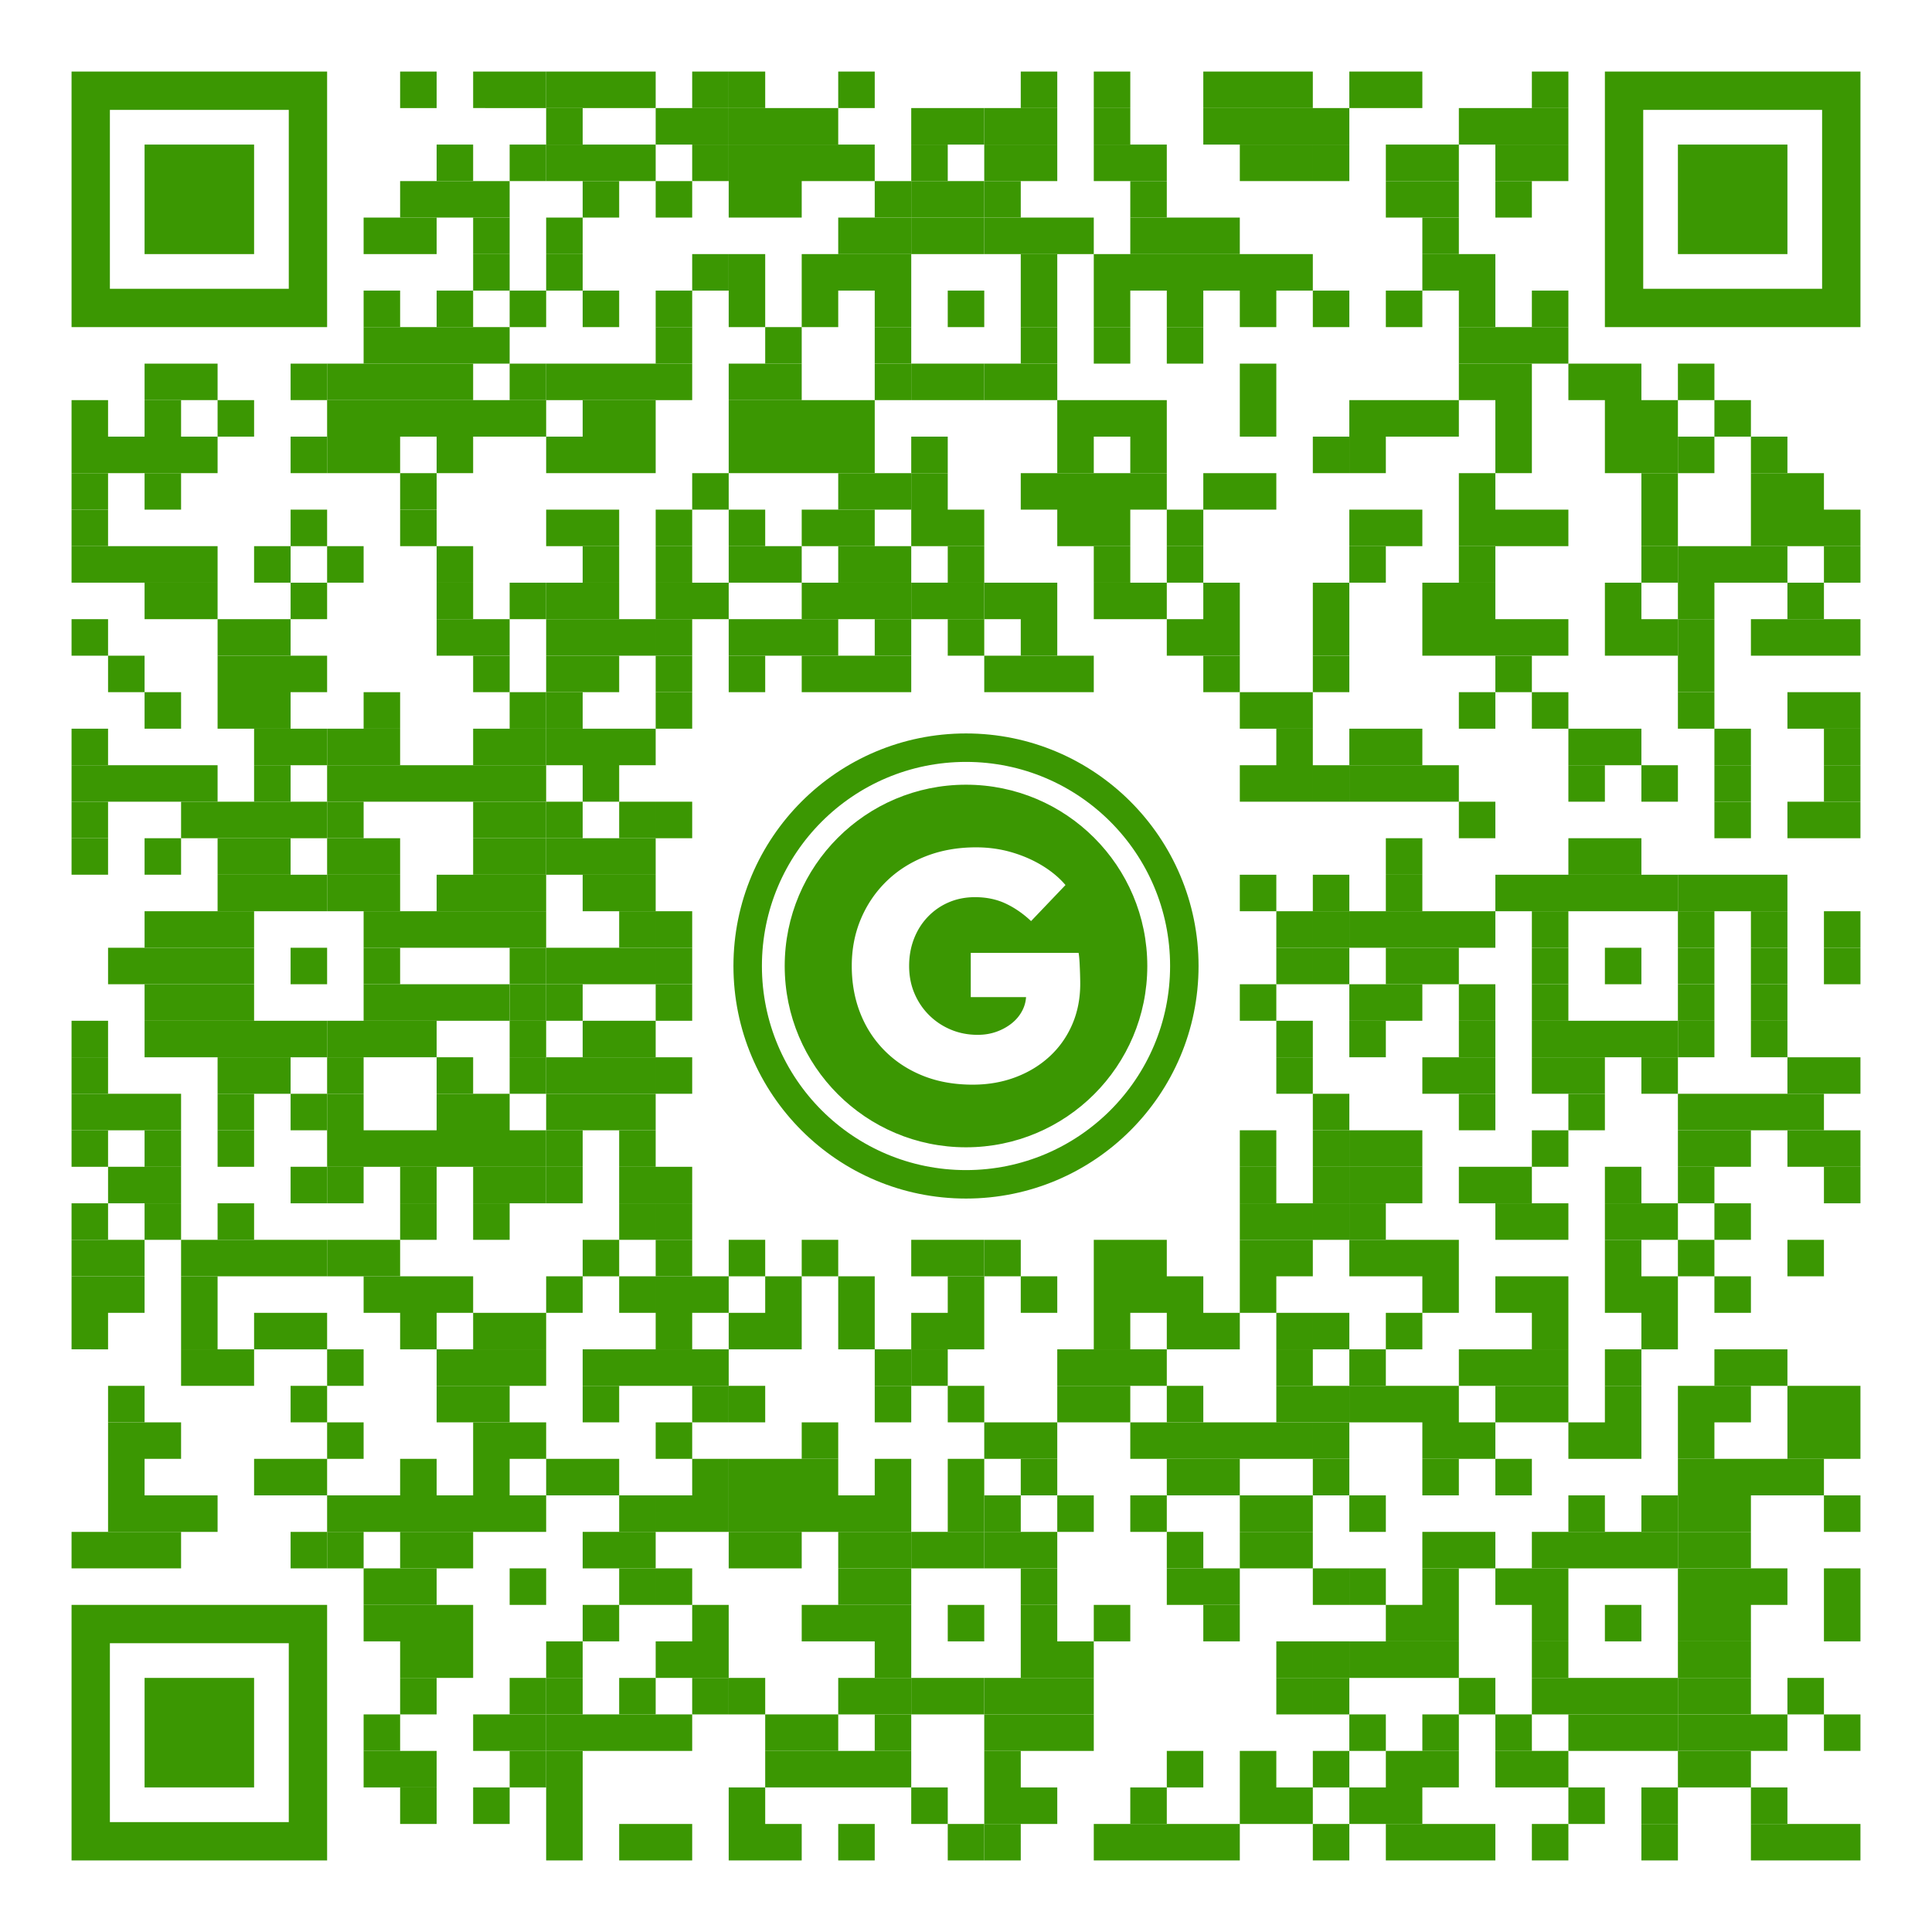
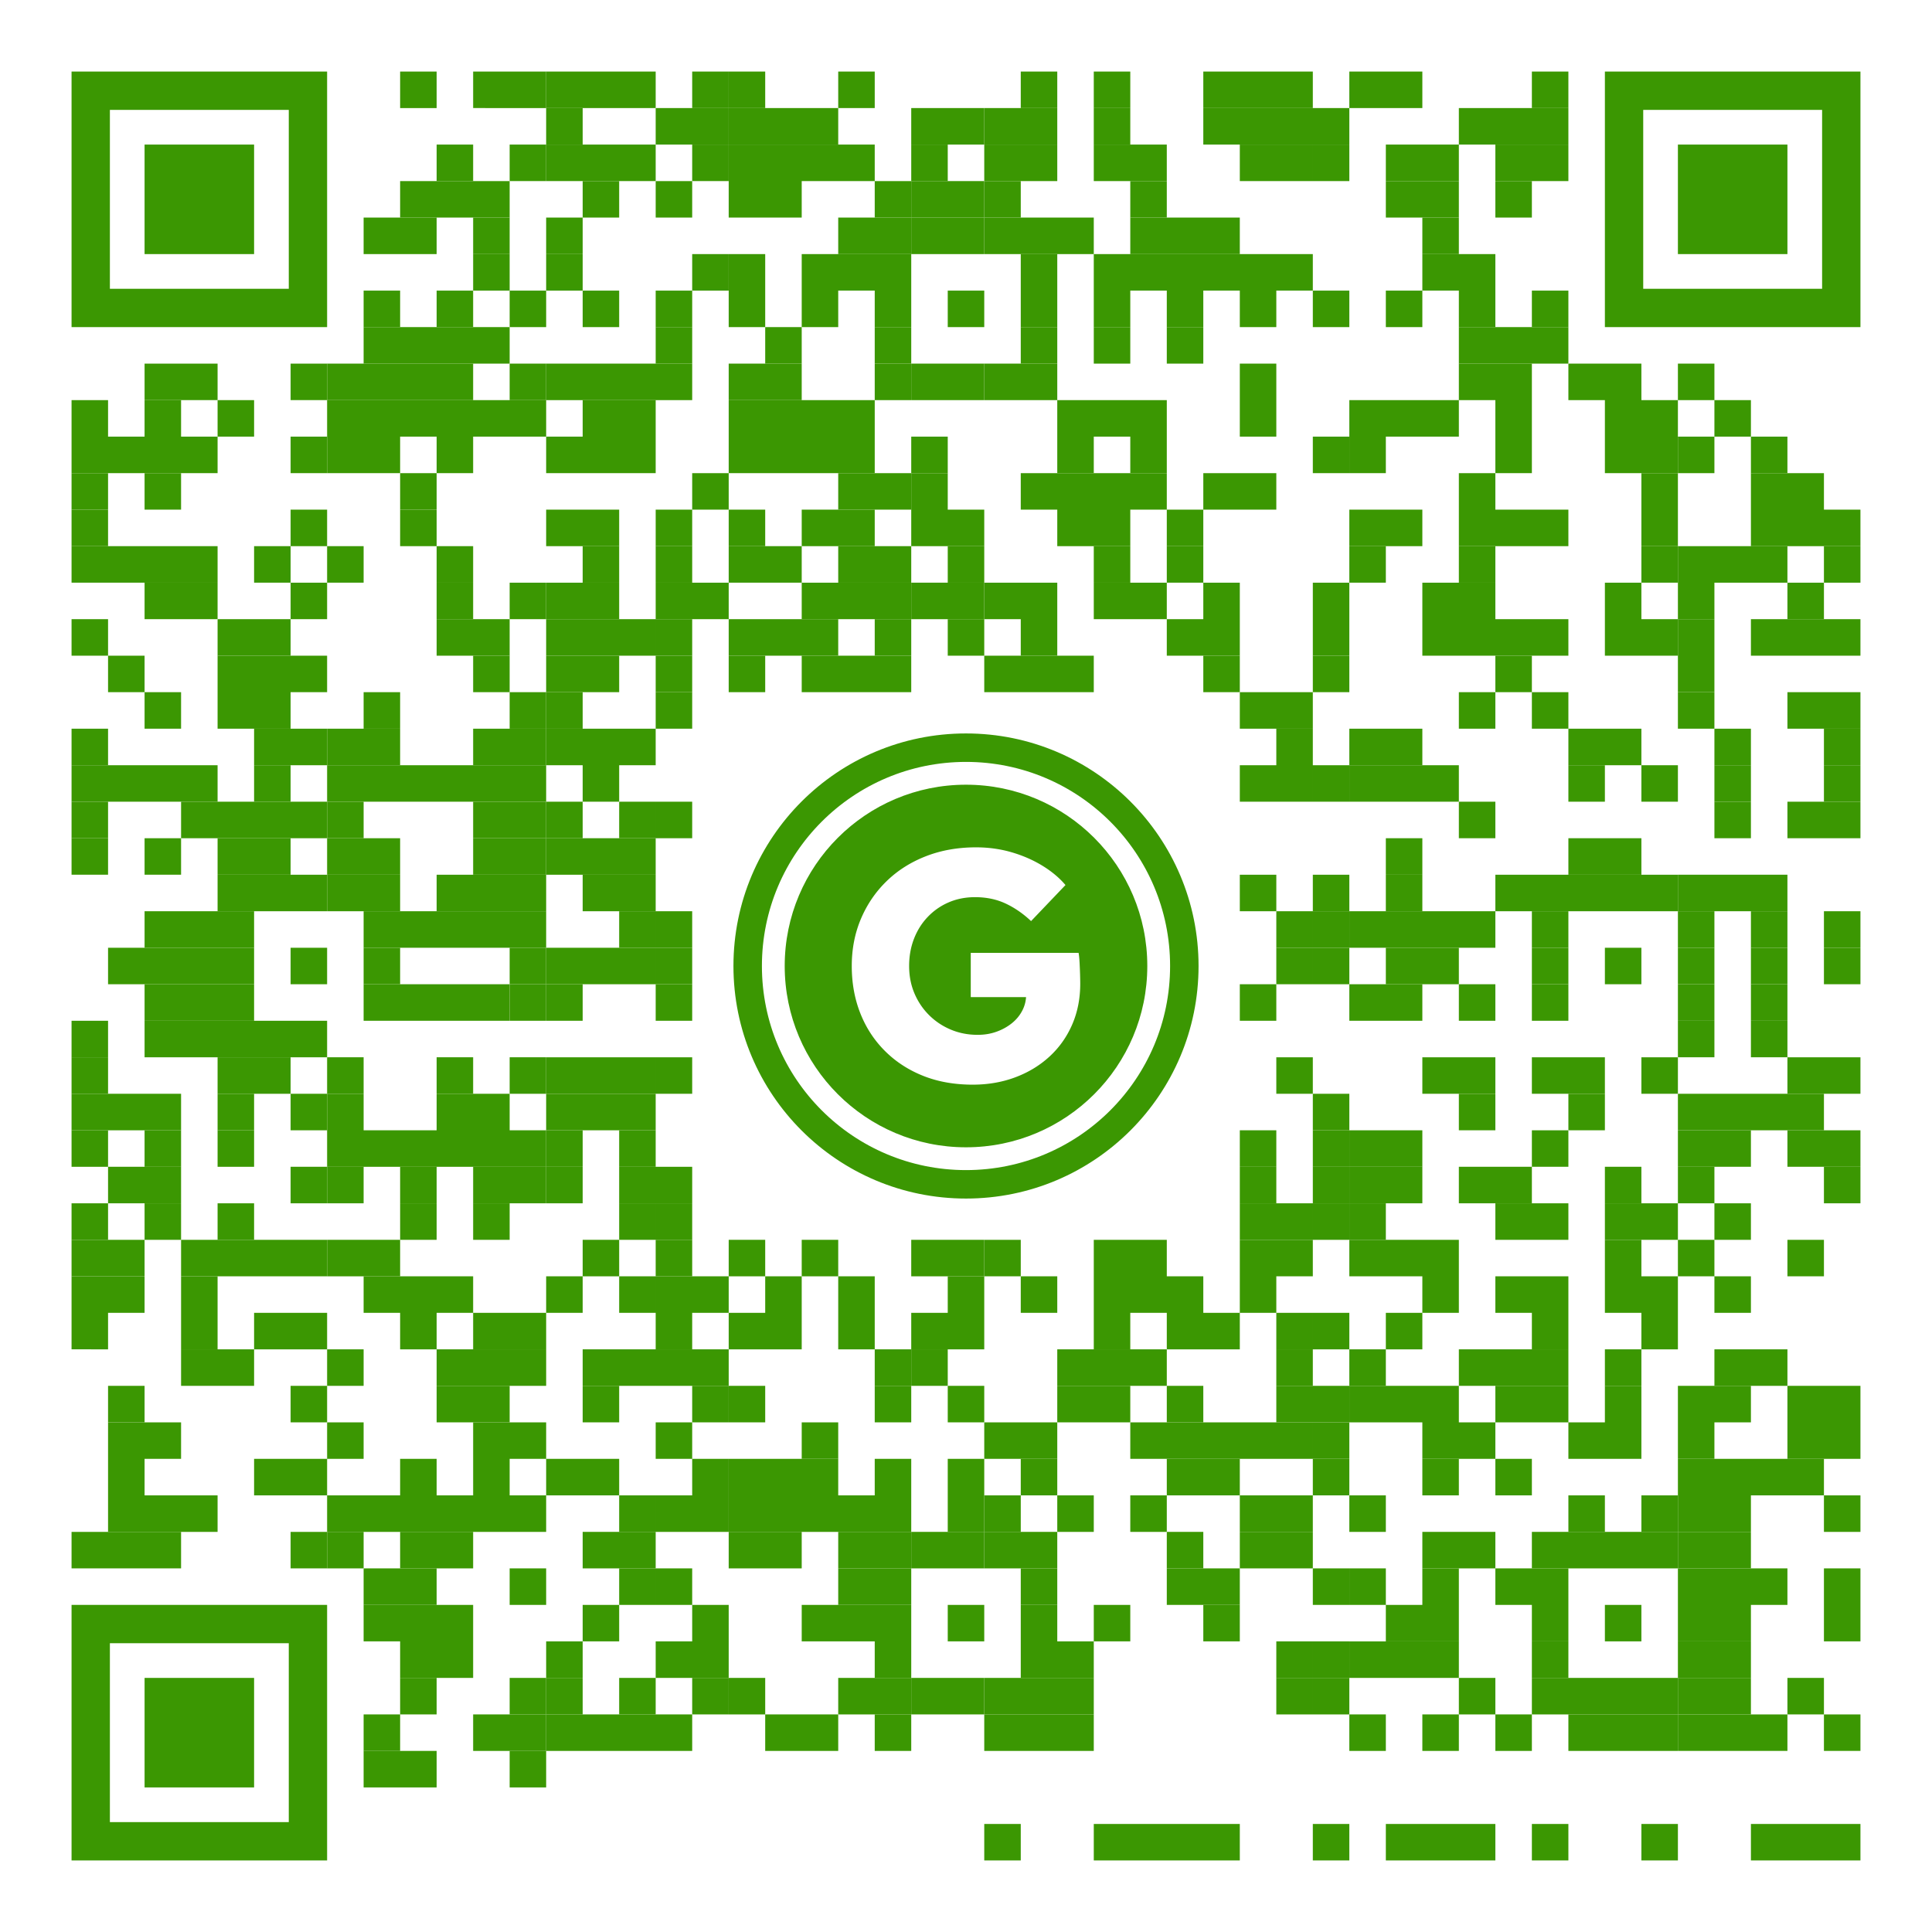
<svg xmlns="http://www.w3.org/2000/svg" xml:space="preserve" width="1080" height="1080" style="shape-rendering:geometricPrecision;text-rendering:geometricPrecision;image-rendering:optimizeQuality;fill-rule:evenodd;clip-rule:evenodd">
  <defs>
    <style>.fil2{fill:none;fill-rule:nonzero}.fil1,.fil3{fill:#3b9702}.fil1{fill-rule:nonzero}</style>
  </defs>
  <g id="Слой_x0020_1">
    <g id="_1776576010784">
      <path d="M0 0h1080v1080H0z" style="fill:#fff" />
      <path d="M223.673 40h20.408v20.408h-20.408zM264.49 40h20.408v20.408H264.49zM284.898 40h20.408v20.408h-20.408z" class="fil1" />
      <path d="M305.306 40h20.408v20.408h-20.408zM325.714 40h20.408v20.408h-20.408zM346.122 40h20.408v20.408h-20.408zM386.939 40h20.408v20.408h-20.408z" class="fil1" />
      <path d="M407.347 40h20.408v20.408h-20.408zM468.571 40h20.408v20.408h-20.408zM570.612 40h20.408v20.408h-20.408zM611.429 40h20.408v20.408h-20.408zM672.653 40h20.408v20.408h-20.408zM693.061 40h20.408v20.408h-20.408zM713.469 40h20.408v20.408h-20.408zM754.286 40h20.408v20.408h-20.408zM774.694 40h20.408v20.408h-20.408zM856.327 40h20.408v20.408h-20.408zM305.306 60.408h20.408v20.408h-20.408zM366.531 60.408h20.408v20.408h-20.408zM386.939 60.408h20.408v20.408h-20.408z" class="fil1" />
      <path d="M407.347 60.408h20.408v20.408h-20.408zM427.755 60.408h20.408v20.408h-20.408zM448.163 60.408h20.408v20.408h-20.408zM509.388 60.408h20.408v20.408h-20.408zM529.796 60.408h20.408v20.408h-20.408z" class="fil1" />
      <path d="M550.204 60.408h20.408v20.408h-20.408zM570.612 60.408h20.408v20.408h-20.408zM611.429 60.408h20.408v20.408h-20.408zM672.653 60.408h20.408v20.408h-20.408zM693.061 60.408h20.408v20.408h-20.408zM713.469 60.408h20.408v20.408h-20.408zM733.878 60.408h20.408v20.408h-20.408zM815.51 60.408h20.408v20.408H815.51zM835.918 60.408h20.408v20.408h-20.408zM856.327 60.408h20.408v20.408h-20.408zM244.082 80.816h20.408v20.408h-20.408zM284.898 80.816h20.408v20.408h-20.408z" class="fil1" />
      <path d="M305.306 80.816h20.408v20.408h-20.408zM325.714 80.816h20.408v20.408h-20.408zM346.122 80.816h20.408v20.408h-20.408zM386.939 80.816h20.408v20.408h-20.408z" class="fil1" />
      <path d="M407.347 80.816h20.408v20.408h-20.408zM427.755 80.816h20.408v20.408h-20.408zM448.163 80.816h20.408v20.408h-20.408zM468.571 80.816h20.408v20.408h-20.408zM509.388 80.816h20.408v20.408h-20.408zM550.204 80.816h20.408v20.408h-20.408zM570.612 80.816h20.408v20.408h-20.408zM611.429 80.816h20.408v20.408h-20.408zM631.837 80.816h20.408v20.408h-20.408zM693.061 80.816h20.408v20.408h-20.408zM713.469 80.816h20.408v20.408h-20.408zM733.878 80.816h20.408v20.408h-20.408zM774.694 80.816h20.408v20.408h-20.408zM795.102 80.816h20.408v20.408h-20.408zM835.918 80.816h20.408v20.408h-20.408zM856.327 80.816h20.408v20.408h-20.408zM223.673 101.224h20.408v20.408h-20.408zM244.082 101.224h20.408v20.408h-20.408zM264.49 101.224h20.408v20.408H264.49zM325.714 101.224h20.408v20.408h-20.408zM366.531 101.224h20.408v20.408h-20.408zM407.347 101.224h20.408v20.408h-20.408zM427.755 101.224h20.408v20.408h-20.408zM488.98 101.224h20.408v20.408H488.98z" class="fil1" />
      <path d="M509.388 101.224h20.408v20.408h-20.408zM529.796 101.224h20.408v20.408h-20.408z" class="fil1" />
      <path d="M550.204 101.224h20.408v20.408h-20.408zM631.837 101.224h20.408v20.408h-20.408zM774.694 101.224h20.408v20.408h-20.408zM795.102 101.224h20.408v20.408h-20.408zM835.918 101.224h20.408v20.408h-20.408zM203.265 121.633h20.408v20.408h-20.408zM223.673 121.633h20.408v20.408h-20.408zM264.49 121.633h20.408v20.408H264.49zM305.306 121.633h20.408v20.408h-20.408zM468.571 121.633h20.408v20.408h-20.408zM488.98 121.633h20.408v20.408H488.98z" class="fil1" />
      <path d="M509.388 121.633h20.408v20.408h-20.408zM529.796 121.633h20.408v20.408h-20.408z" class="fil1" />
      <path d="M550.204 121.633h20.408v20.408h-20.408zM570.612 121.633h20.408v20.408h-20.408zM591.02 121.633h20.408v20.408H591.02zM631.837 121.633h20.408v20.408h-20.408zM652.245 121.633h20.408v20.408h-20.408zM672.653 121.633h20.408v20.408h-20.408zM795.102 121.633h20.408v20.408h-20.408zM264.49 142.041h20.408v20.408H264.49zM305.306 142.041h20.408v20.408h-20.408zM386.939 142.041h20.408v20.408h-20.408z" class="fil1" />
      <path d="M407.347 142.041h20.408v20.408h-20.408zM448.163 142.041h20.408v20.408h-20.408zM468.571 142.041h20.408v20.408h-20.408zM488.98 142.041h20.408v20.408H488.98zM570.612 142.041h20.408v20.408h-20.408zM611.429 142.041h20.408v20.408h-20.408zM631.837 142.041h20.408v20.408h-20.408zM652.245 142.041h20.408v20.408h-20.408zM672.653 142.041h20.408v20.408h-20.408zM693.061 142.041h20.408v20.408h-20.408zM713.469 142.041h20.408v20.408h-20.408zM795.102 142.041h20.408v20.408h-20.408zM815.51 142.041h20.408v20.408H815.51zM203.265 162.449h20.408v20.408h-20.408zM244.082 162.449h20.408v20.408h-20.408zM284.898 162.449h20.408v20.408h-20.408zM325.714 162.449h20.408v20.408h-20.408zM366.531 162.449h20.408v20.408h-20.408zM407.347 162.449h20.408v20.408h-20.408zM448.163 162.449h20.408v20.408h-20.408zM488.98 162.449h20.408v20.408H488.98zM529.796 162.449h20.408v20.408h-20.408zM570.612 162.449h20.408v20.408h-20.408zM611.429 162.449h20.408v20.408h-20.408zM652.245 162.449h20.408v20.408h-20.408zM693.061 162.449h20.408v20.408h-20.408zM733.878 162.449h20.408v20.408h-20.408zM774.694 162.449h20.408v20.408h-20.408zM815.51 162.449h20.408v20.408H815.51zM856.327 162.449h20.408v20.408h-20.408z" class="fil1" />
      <path d="M203.265 182.857h20.408v20.408h-20.408zM223.673 182.857h20.408v20.408h-20.408zM244.082 182.857h20.408v20.408h-20.408zM264.49 182.857h20.408v20.408H264.49zM366.531 182.857h20.408v20.408h-20.408zM427.755 182.857h20.408v20.408h-20.408zM488.98 182.857h20.408v20.408H488.98zM570.612 182.857h20.408v20.408h-20.408zM611.429 182.857h20.408v20.408h-20.408zM652.245 182.857h20.408v20.408h-20.408zM815.51 182.857h20.408v20.408H815.51zM835.918 182.857h20.408v20.408h-20.408zM856.327 182.857h20.408v20.408h-20.408zM80.816 203.265h20.408v20.408H80.816zM101.224 203.265h20.408v20.408h-20.408zM162.449 203.265h20.408v20.408h-20.408z" class="fil1" />
      <path d="M182.857 203.265h20.408v20.408h-20.408zM203.265 203.265h20.408v20.408h-20.408zM223.673 203.265h20.408v20.408h-20.408zM244.082 203.265h20.408v20.408h-20.408zM284.898 203.265h20.408v20.408h-20.408z" class="fil1" />
      <path d="M305.306 203.265h20.408v20.408h-20.408zM325.714 203.265h20.408v20.408h-20.408zM346.122 203.265h20.408v20.408h-20.408zM366.531 203.265h20.408v20.408h-20.408zM407.347 203.265h20.408v20.408h-20.408zM427.755 203.265h20.408v20.408h-20.408zM488.98 203.265h20.408v20.408H488.98z" class="fil1" />
      <path d="M509.388 203.265h20.408v20.408h-20.408zM529.796 203.265h20.408v20.408h-20.408z" class="fil1" />
      <path d="M550.204 203.265h20.408v20.408h-20.408zM570.612 203.265h20.408v20.408h-20.408zM693.061 203.265h20.408v20.408h-20.408zM815.51 203.265h20.408v20.408H815.51zM835.918 203.265h20.408v20.408h-20.408zM876.735 203.265h20.408v20.408h-20.408zM897.143 203.265h20.408v20.408h-20.408zM937.959 203.265h20.408v20.408h-20.408zM40 223.673h20.408v20.408H40zM80.816 223.673h20.408v20.408H80.816zM121.633 223.673h20.408v20.408h-20.408zM182.857 223.673h20.408v20.408h-20.408zM203.265 223.673h20.408v20.408h-20.408zM223.673 223.673h20.408v20.408h-20.408zM244.082 223.673h20.408v20.408h-20.408zM264.49 223.673h20.408v20.408H264.49zM284.898 223.673h20.408v20.408h-20.408zM325.714 223.673h20.408v20.408h-20.408zM346.122 223.673h20.408v20.408h-20.408zM407.347 223.673h20.408v20.408h-20.408zM427.755 223.673h20.408v20.408h-20.408zM448.163 223.673h20.408v20.408h-20.408zM468.571 223.673h20.408v20.408h-20.408zM591.02 223.673h20.408v20.408H591.02zM611.429 223.673h20.408v20.408h-20.408zM631.837 223.673h20.408v20.408h-20.408zM693.061 223.673h20.408v20.408h-20.408zM754.286 223.673h20.408v20.408h-20.408zM774.694 223.673h20.408v20.408h-20.408zM795.102 223.673h20.408v20.408h-20.408zM835.918 223.673h20.408v20.408h-20.408zM897.143 223.673h20.408v20.408h-20.408zM917.551 223.673h20.408v20.408h-20.408zM958.367 223.673h20.408v20.408h-20.408zM40 244.082h20.408v20.408H40zM60.408 244.082h20.408v20.408H60.408zM80.816 244.082h20.408v20.408H80.816zM101.224 244.082h20.408v20.408h-20.408zM162.449 244.082h20.408v20.408h-20.408z" class="fil1" />
      <path d="M182.857 244.082h20.408v20.408h-20.408zM203.265 244.082h20.408v20.408h-20.408zM244.082 244.082h20.408v20.408h-20.408zM305.306 244.082h20.408v20.408h-20.408zM325.714 244.082h20.408v20.408h-20.408zM346.122 244.082h20.408v20.408h-20.408zM407.347 244.082h20.408v20.408h-20.408zM427.755 244.082h20.408v20.408h-20.408zM448.163 244.082h20.408v20.408h-20.408zM468.571 244.082h20.408v20.408h-20.408zM509.388 244.082h20.408v20.408h-20.408zM591.02 244.082h20.408v20.408H591.02zM631.837 244.082h20.408v20.408h-20.408zM733.878 244.082h20.408v20.408h-20.408z" class="fil1" />
      <path d="M754.286 244.082h20.408v20.408h-20.408zM835.918 244.082h20.408v20.408h-20.408zM897.143 244.082h20.408v20.408h-20.408zM917.551 244.082h20.408v20.408h-20.408z" class="fil1" />
      <path d="M937.959 244.082h20.408v20.408h-20.408zM978.776 244.082h20.408v20.408h-20.408zM40 264.49h20.408v20.408H40zM80.816 264.49h20.408v20.408H80.816zM223.673 264.49h20.408v20.408h-20.408zM386.939 264.49h20.408v20.408h-20.408zM468.571 264.49h20.408v20.408h-20.408zM488.98 264.49h20.408v20.408H488.98z" class="fil1" />
      <path d="M509.388 264.49h20.408v20.408h-20.408zM570.612 264.49h20.408v20.408h-20.408zM591.02 264.49h20.408v20.408H591.02zM611.429 264.49h20.408v20.408h-20.408zM631.837 264.49h20.408v20.408h-20.408zM672.653 264.49h20.408v20.408h-20.408zM693.061 264.49h20.408v20.408h-20.408zM815.51 264.49h20.408v20.408H815.51zM917.551 264.49h20.408v20.408h-20.408zM978.776 264.49h20.408v20.408h-20.408zM999.184 264.49h20.408v20.408h-20.408zM40 284.898h20.408v20.408H40zM162.449 284.898h20.408v20.408h-20.408zM223.673 284.898h20.408v20.408h-20.408zM305.306 284.898h20.408v20.408h-20.408zM325.714 284.898h20.408v20.408h-20.408zM366.531 284.898h20.408v20.408h-20.408zM407.347 284.898h20.408v20.408h-20.408zM448.163 284.898h20.408v20.408h-20.408zM468.571 284.898h20.408v20.408h-20.408zM509.388 284.898h20.408v20.408h-20.408zM529.796 284.898h20.408v20.408h-20.408zM591.02 284.898h20.408v20.408H591.02zM611.429 284.898h20.408v20.408h-20.408zM652.245 284.898h20.408v20.408h-20.408zM754.286 284.898h20.408v20.408h-20.408zM774.694 284.898h20.408v20.408h-20.408zM815.51 284.898h20.408v20.408H815.51zM835.918 284.898h20.408v20.408h-20.408zM856.327 284.898h20.408v20.408h-20.408zM917.551 284.898h20.408v20.408h-20.408zM978.776 284.898h20.408v20.408h-20.408zM999.184 284.898h20.408v20.408h-20.408zM1019.592 284.898H1040v20.408h-20.408z" class="fil1" />
      <path d="M40 305.306h20.408v20.408H40zM60.408 305.306h20.408v20.408H60.408zM80.816 305.306h20.408v20.408H80.816zM101.224 305.306h20.408v20.408h-20.408zM142.041 305.306h20.408v20.408h-20.408zM182.857 305.306h20.408v20.408h-20.408zM244.082 305.306h20.408v20.408h-20.408zM325.714 305.306h20.408v20.408h-20.408zM366.531 305.306h20.408v20.408h-20.408zM407.347 305.306h20.408v20.408h-20.408zM427.755 305.306h20.408v20.408h-20.408zM468.571 305.306h20.408v20.408h-20.408zM488.98 305.306h20.408v20.408H488.98zM529.796 305.306h20.408v20.408h-20.408zM611.429 305.306h20.408v20.408h-20.408zM652.245 305.306h20.408v20.408h-20.408zM754.286 305.306h20.408v20.408h-20.408zM815.51 305.306h20.408v20.408H815.51zM917.551 305.306h20.408v20.408h-20.408z" class="fil1" />
      <path d="M937.959 305.306h20.408v20.408h-20.408zM958.367 305.306h20.408v20.408h-20.408zM978.776 305.306h20.408v20.408h-20.408zM1019.592 305.306H1040v20.408h-20.408zM80.816 325.714h20.408v20.408H80.816zM101.224 325.714h20.408v20.408h-20.408zM162.449 325.714h20.408v20.408h-20.408zM244.082 325.714h20.408v20.408h-20.408zM284.898 325.714h20.408v20.408h-20.408z" class="fil1" />
      <path d="M305.306 325.714h20.408v20.408h-20.408zM325.714 325.714h20.408v20.408h-20.408zM366.531 325.714h20.408v20.408h-20.408zM386.939 325.714h20.408v20.408h-20.408zM448.163 325.714h20.408v20.408h-20.408zM468.571 325.714h20.408v20.408h-20.408zM488.98 325.714h20.408v20.408H488.98z" class="fil1" />
      <path d="M509.388 325.714h20.408v20.408h-20.408zM529.796 325.714h20.408v20.408h-20.408z" class="fil1" />
      <path d="M550.204 325.714h20.408v20.408h-20.408zM570.612 325.714h20.408v20.408h-20.408zM611.429 325.714h20.408v20.408h-20.408zM631.837 325.714h20.408v20.408h-20.408zM672.653 325.714h20.408v20.408h-20.408zM733.878 325.714h20.408v20.408h-20.408zM795.102 325.714h20.408v20.408h-20.408zM815.51 325.714h20.408v20.408H815.51zM897.143 325.714h20.408v20.408h-20.408zM937.959 325.714h20.408v20.408h-20.408zM999.184 325.714h20.408v20.408h-20.408zM40 346.122h20.408v20.408H40zM121.633 346.122h20.408v20.408h-20.408zM142.041 346.122h20.408v20.408h-20.408zM244.082 346.122h20.408v20.408h-20.408zM264.49 346.122h20.408v20.408H264.49zM305.306 346.122h20.408v20.408h-20.408zM325.714 346.122h20.408v20.408h-20.408zM346.122 346.122h20.408v20.408h-20.408zM366.531 346.122h20.408v20.408h-20.408zM407.347 346.122h20.408v20.408h-20.408zM427.755 346.122h20.408v20.408h-20.408zM448.163 346.122h20.408v20.408h-20.408zM488.98 346.122h20.408v20.408H488.98zM529.796 346.122h20.408v20.408h-20.408zM570.612 346.122h20.408v20.408h-20.408zM652.245 346.122h20.408v20.408h-20.408zM672.653 346.122h20.408v20.408h-20.408zM733.878 346.122h20.408v20.408h-20.408zM795.102 346.122h20.408v20.408h-20.408zM815.51 346.122h20.408v20.408H815.51zM835.918 346.122h20.408v20.408h-20.408zM856.327 346.122h20.408v20.408h-20.408zM897.143 346.122h20.408v20.408h-20.408zM917.551 346.122h20.408v20.408h-20.408z" class="fil1" />
      <path d="M937.959 346.122h20.408v20.408h-20.408zM978.776 346.122h20.408v20.408h-20.408zM999.184 346.122h20.408v20.408h-20.408zM1019.592 346.122H1040v20.408h-20.408zM60.408 366.531h20.408v20.408H60.408zM121.633 366.531h20.408v20.408h-20.408zM142.041 366.531h20.408v20.408h-20.408zM162.449 366.531h20.408v20.408h-20.408zM264.49 366.531h20.408v20.408H264.49zM305.306 366.531h20.408v20.408h-20.408zM325.714 366.531h20.408v20.408h-20.408zM366.531 366.531h20.408v20.408h-20.408zM407.347 366.531h20.408v20.408h-20.408zM448.163 366.531h20.408v20.408h-20.408zM468.571 366.531h20.408v20.408h-20.408zM488.98 366.531h20.408v20.408H488.98zM550.204 366.531h20.408v20.408h-20.408zM570.612 366.531h20.408v20.408h-20.408zM591.02 366.531h20.408v20.408H591.02zM672.653 366.531h20.408v20.408h-20.408zM733.878 366.531h20.408v20.408h-20.408zM835.918 366.531h20.408v20.408h-20.408zM937.959 366.531h20.408v20.408h-20.408zM80.816 386.939h20.408v20.408H80.816zM121.633 386.939h20.408v20.408h-20.408zM142.041 386.939h20.408v20.408h-20.408zM203.265 386.939h20.408v20.408h-20.408zM284.898 386.939h20.408v20.408h-20.408z" class="fil1" />
      <path d="M305.306 386.939h20.408v20.408h-20.408zM366.531 386.939h20.408v20.408h-20.408zM693.061 386.939h20.408v20.408h-20.408zM713.469 386.939h20.408v20.408h-20.408zM815.51 386.939h20.408v20.408H815.51zM856.327 386.939h20.408v20.408h-20.408zM937.959 386.939h20.408v20.408h-20.408zM999.184 386.939h20.408v20.408h-20.408zM1019.592 386.939H1040v20.408h-20.408zM40 407.347h20.408v20.408H40zM142.041 407.347h20.408v20.408h-20.408zM162.449 407.347h20.408v20.408h-20.408z" class="fil1" />
      <path d="M182.857 407.347h20.408v20.408h-20.408zM203.265 407.347h20.408v20.408h-20.408zM264.49 407.347h20.408v20.408H264.49zM284.898 407.347h20.408v20.408h-20.408z" class="fil1" />
      <path d="M305.306 407.347h20.408v20.408h-20.408zM325.714 407.347h20.408v20.408h-20.408zM346.122 407.347h20.408v20.408h-20.408zM713.469 407.347h20.408v20.408h-20.408zM754.286 407.347h20.408v20.408h-20.408zM774.694 407.347h20.408v20.408h-20.408zM876.735 407.347h20.408v20.408h-20.408zM897.143 407.347h20.408v20.408h-20.408zM958.367 407.347h20.408v20.408h-20.408zM1019.592 407.347H1040v20.408h-20.408zM40 427.755h20.408v20.408H40zM60.408 427.755h20.408v20.408H60.408zM80.816 427.755h20.408v20.408H80.816zM101.224 427.755h20.408v20.408h-20.408zM142.041 427.755h20.408v20.408h-20.408zM182.857 427.755h20.408v20.408h-20.408zM203.265 427.755h20.408v20.408h-20.408zM223.673 427.755h20.408v20.408h-20.408zM244.082 427.755h20.408v20.408h-20.408zM264.49 427.755h20.408v20.408H264.49zM284.898 427.755h20.408v20.408h-20.408zM325.714 427.755h20.408v20.408h-20.408zM693.061 427.755h20.408v20.408h-20.408zM713.469 427.755h20.408v20.408h-20.408zM733.878 427.755h20.408v20.408h-20.408z" class="fil1" />
      <path d="M754.286 427.755h20.408v20.408h-20.408zM774.694 427.755h20.408v20.408h-20.408zM795.102 427.755h20.408v20.408h-20.408zM876.735 427.755h20.408v20.408h-20.408zM917.551 427.755h20.408v20.408h-20.408zM958.367 427.755h20.408v20.408h-20.408zM1019.592 427.755H1040v20.408h-20.408zM40 448.163h20.408v20.408H40zM101.224 448.163h20.408v20.408h-20.408zM121.633 448.163h20.408v20.408h-20.408zM142.041 448.163h20.408v20.408h-20.408zM162.449 448.163h20.408v20.408h-20.408z" class="fil1" />
      <path d="M182.857 448.163h20.408v20.408h-20.408zM264.49 448.163h20.408v20.408H264.49zM284.898 448.163h20.408v20.408h-20.408z" class="fil1" />
      <path d="M305.306 448.163h20.408v20.408h-20.408zM346.122 448.163h20.408v20.408h-20.408zM366.531 448.163h20.408v20.408h-20.408zM815.51 448.163h20.408v20.408H815.51zM958.367 448.163h20.408v20.408h-20.408zM999.184 448.163h20.408v20.408h-20.408zM1019.592 448.163H1040v20.408h-20.408zM40 468.571h20.408v20.408H40zM80.816 468.571h20.408v20.408H80.816zM121.633 468.571h20.408v20.408h-20.408zM142.041 468.571h20.408v20.408h-20.408zM182.857 468.571h20.408v20.408h-20.408zM203.265 468.571h20.408v20.408h-20.408zM264.49 468.571h20.408v20.408H264.49zM284.898 468.571h20.408v20.408h-20.408z" class="fil1" />
      <path d="M305.306 468.571h20.408v20.408h-20.408zM325.714 468.571h20.408v20.408h-20.408zM346.122 468.571h20.408v20.408h-20.408zM774.694 468.571h20.408v20.408h-20.408zM876.735 468.571h20.408v20.408h-20.408zM897.143 468.571h20.408v20.408h-20.408zM121.633 488.98h20.408v20.408h-20.408zM142.041 488.98h20.408v20.408h-20.408zM162.449 488.98h20.408v20.408h-20.408z" class="fil1" />
      <path d="M182.857 488.98h20.408v20.408h-20.408zM203.265 488.98h20.408v20.408h-20.408zM244.082 488.98h20.408v20.408h-20.408zM264.49 488.98h20.408v20.408H264.49zM284.898 488.98h20.408v20.408h-20.408zM325.714 488.98h20.408v20.408h-20.408zM346.122 488.98h20.408v20.408h-20.408zM693.061 488.98h20.408v20.408h-20.408zM733.878 488.98h20.408v20.408h-20.408zM774.694 488.98h20.408v20.408h-20.408zM835.918 488.98h20.408v20.408h-20.408zM856.327 488.98h20.408v20.408h-20.408zM876.735 488.98h20.408v20.408h-20.408zM897.143 488.98h20.408v20.408h-20.408zM917.551 488.98h20.408v20.408h-20.408z" class="fil1" />
      <path d="M937.959 488.98h20.408v20.408h-20.408zM958.367 488.98h20.408v20.408h-20.408zM978.776 488.98h20.408v20.408h-20.408zM80.816 509.388h20.408v20.408H80.816zM101.224 509.388h20.408v20.408h-20.408zM121.633 509.388h20.408v20.408h-20.408zM203.265 509.388h20.408v20.408h-20.408zM223.673 509.388h20.408v20.408h-20.408zM244.082 509.388h20.408v20.408h-20.408zM264.49 509.388h20.408v20.408H264.49zM284.898 509.388h20.408v20.408h-20.408zM346.122 509.388h20.408v20.408h-20.408zM366.531 509.388h20.408v20.408h-20.408zM713.469 509.388h20.408v20.408h-20.408zM733.878 509.388h20.408v20.408h-20.408z" class="fil1" />
      <path d="M754.286 509.388h20.408v20.408h-20.408zM774.694 509.388h20.408v20.408h-20.408zM795.102 509.388h20.408v20.408h-20.408zM815.51 509.388h20.408v20.408H815.51zM856.327 509.388h20.408v20.408h-20.408zM937.959 509.388h20.408v20.408h-20.408zM978.776 509.388h20.408v20.408h-20.408zM1019.592 509.388H1040v20.408h-20.408zM60.408 529.796h20.408v20.408H60.408zM80.816 529.796h20.408v20.408H80.816zM101.224 529.796h20.408v20.408h-20.408zM121.633 529.796h20.408v20.408h-20.408zM162.449 529.796h20.408v20.408h-20.408zM203.265 529.796h20.408v20.408h-20.408zM284.898 529.796h20.408v20.408h-20.408z" class="fil1" />
      <path d="M305.306 529.796h20.408v20.408h-20.408zM325.714 529.796h20.408v20.408h-20.408zM346.122 529.796h20.408v20.408h-20.408zM366.531 529.796h20.408v20.408h-20.408zM713.469 529.796h20.408v20.408h-20.408zM733.878 529.796h20.408v20.408h-20.408zM774.694 529.796h20.408v20.408h-20.408zM795.102 529.796h20.408v20.408h-20.408zM856.327 529.796h20.408v20.408h-20.408zM897.143 529.796h20.408v20.408h-20.408zM937.959 529.796h20.408v20.408h-20.408zM978.776 529.796h20.408v20.408h-20.408zM1019.592 529.796H1040v20.408h-20.408zM80.816 550.204h20.408v20.408H80.816zM101.224 550.204h20.408v20.408h-20.408zM121.633 550.204h20.408v20.408h-20.408zM203.265 550.204h20.408v20.408h-20.408zM223.673 550.204h20.408v20.408h-20.408zM244.082 550.204h20.408v20.408h-20.408zM264.49 550.204h20.408v20.408H264.49z" class="fil1" />
      <path d="M284.898 550.204h20.408v20.408h-20.408z" class="fil1" />
      <path d="M305.306 550.204h20.408v20.408h-20.408zM366.531 550.204h20.408v20.408h-20.408zM693.061 550.204h20.408v20.408h-20.408zM754.286 550.204h20.408v20.408h-20.408zM774.694 550.204h20.408v20.408h-20.408zM815.51 550.204h20.408v20.408H815.51zM856.327 550.204h20.408v20.408h-20.408zM937.959 550.204h20.408v20.408h-20.408zM978.776 550.204h20.408v20.408h-20.408zM40 570.612h20.408v20.408H40zM80.816 570.612h20.408v20.408H80.816zM101.224 570.612h20.408v20.408h-20.408zM121.633 570.612h20.408v20.408h-20.408zM142.041 570.612h20.408v20.408h-20.408zM162.449 570.612h20.408v20.408h-20.408z" class="fil1" />
-       <path d="M182.857 570.612h20.408v20.408h-20.408zM203.265 570.612h20.408v20.408h-20.408zM223.673 570.612h20.408v20.408h-20.408zM284.898 570.612h20.408v20.408h-20.408zM325.714 570.612h20.408v20.408h-20.408zM346.122 570.612h20.408v20.408h-20.408zM713.469 570.612h20.408v20.408h-20.408zM754.286 570.612h20.408v20.408h-20.408zM815.51 570.612h20.408v20.408H815.51zM856.327 570.612h20.408v20.408h-20.408zM876.735 570.612h20.408v20.408h-20.408zM897.143 570.612h20.408v20.408h-20.408zM917.551 570.612h20.408v20.408h-20.408z" class="fil1" />
      <path d="M937.959 570.612h20.408v20.408h-20.408zM978.776 570.612h20.408v20.408h-20.408zM40 591.02h20.408v20.408H40zM121.633 591.02h20.408v20.408h-20.408zM142.041 591.02h20.408v20.408h-20.408zM182.857 591.02h20.408v20.408h-20.408zM244.082 591.02h20.408v20.408h-20.408zM284.898 591.02h20.408v20.408h-20.408z" class="fil1" />
      <path d="M305.306 591.02h20.408v20.408h-20.408zM325.714 591.02h20.408v20.408h-20.408zM346.122 591.02h20.408v20.408h-20.408zM366.531 591.02h20.408v20.408h-20.408zM713.469 591.02h20.408v20.408h-20.408zM795.102 591.02h20.408v20.408h-20.408zM815.51 591.02h20.408v20.408H815.51zM856.327 591.02h20.408v20.408h-20.408zM876.735 591.02h20.408v20.408h-20.408zM917.551 591.02h20.408v20.408h-20.408zM999.184 591.02h20.408v20.408h-20.408zM1019.592 591.02H1040v20.408h-20.408zM40 611.429h20.408v20.408H40zM60.408 611.429h20.408v20.408H60.408zM80.816 611.429h20.408v20.408H80.816zM121.633 611.429h20.408v20.408h-20.408zM162.449 611.429h20.408v20.408h-20.408z" class="fil1" />
      <path d="M182.857 611.429h20.408v20.408h-20.408zM244.082 611.429h20.408v20.408h-20.408zM264.49 611.429h20.408v20.408H264.49zM305.306 611.429h20.408v20.408h-20.408zM325.714 611.429h20.408v20.408h-20.408zM346.122 611.429h20.408v20.408h-20.408zM733.878 611.429h20.408v20.408h-20.408zM815.51 611.429h20.408v20.408H815.51zM876.735 611.429h20.408v20.408h-20.408zM937.959 611.429h20.408v20.408h-20.408zM958.367 611.429h20.408v20.408h-20.408zM978.776 611.429h20.408v20.408h-20.408zM999.184 611.429h20.408v20.408h-20.408zM40 631.837h20.408v20.408H40zM80.816 631.837h20.408v20.408H80.816zM121.633 631.837h20.408v20.408h-20.408zM182.857 631.837h20.408v20.408h-20.408zM203.265 631.837h20.408v20.408h-20.408zM223.673 631.837h20.408v20.408h-20.408zM244.082 631.837h20.408v20.408h-20.408zM264.49 631.837h20.408v20.408H264.49zM284.898 631.837h20.408v20.408h-20.408z" class="fil1" />
      <path d="M305.306 631.837h20.408v20.408h-20.408zM346.122 631.837h20.408v20.408h-20.408zM693.061 631.837h20.408v20.408h-20.408zM733.878 631.837h20.408v20.408h-20.408z" class="fil1" />
      <path d="M754.286 631.837h20.408v20.408h-20.408zM774.694 631.837h20.408v20.408h-20.408zM856.327 631.837h20.408v20.408h-20.408zM937.959 631.837h20.408v20.408h-20.408zM958.367 631.837h20.408v20.408h-20.408zM999.184 631.837h20.408v20.408h-20.408zM1019.592 631.837H1040v20.408h-20.408zM60.408 652.245h20.408v20.408H60.408zM80.816 652.245h20.408v20.408H80.816zM162.449 652.245h20.408v20.408h-20.408z" class="fil1" />
      <path d="M182.857 652.245h20.408v20.408h-20.408zM223.673 652.245h20.408v20.408h-20.408zM264.49 652.245h20.408v20.408H264.49zM284.898 652.245h20.408v20.408h-20.408z" class="fil1" />
      <path d="M305.306 652.245h20.408v20.408h-20.408zM346.122 652.245h20.408v20.408h-20.408zM366.531 652.245h20.408v20.408h-20.408zM693.061 652.245h20.408v20.408h-20.408zM733.878 652.245h20.408v20.408h-20.408z" class="fil1" />
      <path d="M754.286 652.245h20.408v20.408h-20.408zM774.694 652.245h20.408v20.408h-20.408zM815.51 652.245h20.408v20.408H815.51zM835.918 652.245h20.408v20.408h-20.408zM897.143 652.245h20.408v20.408h-20.408zM937.959 652.245h20.408v20.408h-20.408zM1019.592 652.245H1040v20.408h-20.408zM40 672.653h20.408v20.408H40zM80.816 672.653h20.408v20.408H80.816zM121.633 672.653h20.408v20.408h-20.408zM223.673 672.653h20.408v20.408h-20.408zM264.49 672.653h20.408v20.408H264.49zM346.122 672.653h20.408v20.408h-20.408zM366.531 672.653h20.408v20.408h-20.408zM693.061 672.653h20.408v20.408h-20.408zM713.469 672.653h20.408v20.408h-20.408zM733.878 672.653h20.408v20.408h-20.408z" class="fil1" />
      <path d="M754.286 672.653h20.408v20.408h-20.408zM835.918 672.653h20.408v20.408h-20.408zM856.327 672.653h20.408v20.408h-20.408zM897.143 672.653h20.408v20.408h-20.408zM917.551 672.653h20.408v20.408h-20.408zM958.367 672.653h20.408v20.408h-20.408zM40 693.061h20.408v20.408H40zM60.408 693.061h20.408v20.408H60.408zM101.224 693.061h20.408v20.408h-20.408zM121.633 693.061h20.408v20.408h-20.408zM142.041 693.061h20.408v20.408h-20.408zM162.449 693.061h20.408v20.408h-20.408z" class="fil1" />
      <path d="M182.857 693.061h20.408v20.408h-20.408zM203.265 693.061h20.408v20.408h-20.408zM325.714 693.061h20.408v20.408h-20.408zM366.531 693.061h20.408v20.408h-20.408zM407.347 693.061h20.408v20.408h-20.408zM448.163 693.061h20.408v20.408h-20.408zM509.388 693.061h20.408v20.408h-20.408zM529.796 693.061h20.408v20.408h-20.408z" class="fil1" />
      <path d="M550.204 693.061h20.408v20.408h-20.408zM611.429 693.061h20.408v20.408h-20.408zM631.837 693.061h20.408v20.408h-20.408zM693.061 693.061h20.408v20.408h-20.408zM713.469 693.061h20.408v20.408h-20.408zM754.286 693.061h20.408v20.408h-20.408zM774.694 693.061h20.408v20.408h-20.408zM795.102 693.061h20.408v20.408h-20.408zM897.143 693.061h20.408v20.408h-20.408zM937.959 693.061h20.408v20.408h-20.408zM999.184 693.061h20.408v20.408h-20.408zM40 713.469h20.408v20.408H40zM60.408 713.469h20.408v20.408H60.408zM101.224 713.469h20.408v20.408h-20.408zM203.265 713.469h20.408v20.408h-20.408zM223.673 713.469h20.408v20.408h-20.408zM244.082 713.469h20.408v20.408h-20.408zM305.306 713.469h20.408v20.408h-20.408zM346.122 713.469h20.408v20.408h-20.408zM366.531 713.469h20.408v20.408h-20.408zM386.939 713.469h20.408v20.408h-20.408zM427.755 713.469h20.408v20.408h-20.408zM468.571 713.469h20.408v20.408h-20.408zM529.796 713.469h20.408v20.408h-20.408zM570.612 713.469h20.408v20.408h-20.408zM611.429 713.469h20.408v20.408h-20.408zM631.837 713.469h20.408v20.408h-20.408zM652.245 713.469h20.408v20.408h-20.408zM693.061 713.469h20.408v20.408h-20.408zM795.102 713.469h20.408v20.408h-20.408zM835.918 713.469h20.408v20.408h-20.408zM856.327 713.469h20.408v20.408h-20.408zM897.143 713.469h20.408v20.408h-20.408zM917.551 713.469h20.408v20.408h-20.408zM958.367 713.469h20.408v20.408h-20.408zM40 733.878h20.408v20.408H40zM101.224 733.878h20.408v20.408h-20.408zM142.041 733.878h20.408v20.408h-20.408zM162.449 733.878h20.408v20.408h-20.408zM223.673 733.878h20.408v20.408h-20.408zM264.49 733.878h20.408v20.408H264.49zM284.898 733.878h20.408v20.408h-20.408zM366.531 733.878h20.408v20.408h-20.408zM407.347 733.878h20.408v20.408h-20.408zM427.755 733.878h20.408v20.408h-20.408zM468.571 733.878h20.408v20.408h-20.408zM509.388 733.878h20.408v20.408h-20.408zM529.796 733.878h20.408v20.408h-20.408zM611.429 733.878h20.408v20.408h-20.408zM652.245 733.878h20.408v20.408h-20.408zM672.653 733.878h20.408v20.408h-20.408zM713.469 733.878h20.408v20.408h-20.408zM733.878 733.878h20.408v20.408h-20.408zM774.694 733.878h20.408v20.408h-20.408zM856.327 733.878h20.408v20.408h-20.408zM917.551 733.878h20.408v20.408h-20.408z" class="fil1" />
      <path d="M101.224 754.286h20.408v20.408h-20.408zM121.633 754.286h20.408v20.408h-20.408zM182.857 754.286h20.408v20.408h-20.408zM244.082 754.286h20.408v20.408h-20.408zM264.49 754.286h20.408v20.408H264.49zM284.898 754.286h20.408v20.408h-20.408zM325.714 754.286h20.408v20.408h-20.408zM346.122 754.286h20.408v20.408h-20.408zM366.531 754.286h20.408v20.408h-20.408zM386.939 754.286h20.408v20.408h-20.408zM488.98 754.286h20.408v20.408H488.98z" class="fil1" />
      <path d="M509.388 754.286h20.408v20.408h-20.408zM591.02 754.286h20.408v20.408H591.02zM611.429 754.286h20.408v20.408h-20.408zM631.837 754.286h20.408v20.408h-20.408zM713.469 754.286h20.408v20.408h-20.408zM754.286 754.286h20.408v20.408h-20.408zM815.51 754.286h20.408v20.408H815.51zM835.918 754.286h20.408v20.408h-20.408zM856.327 754.286h20.408v20.408h-20.408zM897.143 754.286h20.408v20.408h-20.408zM958.367 754.286h20.408v20.408h-20.408zM978.776 754.286h20.408v20.408h-20.408zM60.408 774.694h20.408v20.408H60.408zM162.449 774.694h20.408v20.408h-20.408zM244.082 774.694h20.408v20.408h-20.408zM264.49 774.694h20.408v20.408H264.49zM325.714 774.694h20.408v20.408h-20.408zM386.939 774.694h20.408v20.408h-20.408z" class="fil1" />
      <path d="M407.347 774.694h20.408v20.408h-20.408zM488.98 774.694h20.408v20.408H488.98zM529.796 774.694h20.408v20.408h-20.408zM591.02 774.694h20.408v20.408H591.02zM611.429 774.694h20.408v20.408h-20.408zM652.245 774.694h20.408v20.408h-20.408zM713.469 774.694h20.408v20.408h-20.408zM733.878 774.694h20.408v20.408h-20.408z" class="fil1" />
      <path d="M754.286 774.694h20.408v20.408h-20.408zM774.694 774.694h20.408v20.408h-20.408zM795.102 774.694h20.408v20.408h-20.408zM835.918 774.694h20.408v20.408h-20.408zM856.327 774.694h20.408v20.408h-20.408zM897.143 774.694h20.408v20.408h-20.408zM937.959 774.694h20.408v20.408h-20.408zM958.367 774.694h20.408v20.408h-20.408zM999.184 774.694h20.408v20.408h-20.408zM1019.592 774.694H1040v20.408h-20.408zM60.408 795.102h20.408v20.408H60.408zM80.816 795.102h20.408v20.408H80.816zM182.857 795.102h20.408v20.408h-20.408zM264.49 795.102h20.408v20.408H264.49zM284.898 795.102h20.408v20.408h-20.408zM366.531 795.102h20.408v20.408h-20.408zM448.163 795.102h20.408v20.408h-20.408zM550.204 795.102h20.408v20.408h-20.408zM570.612 795.102h20.408v20.408h-20.408zM631.837 795.102h20.408v20.408h-20.408zM652.245 795.102h20.408v20.408h-20.408zM672.653 795.102h20.408v20.408h-20.408zM693.061 795.102h20.408v20.408h-20.408zM713.469 795.102h20.408v20.408h-20.408zM733.878 795.102h20.408v20.408h-20.408zM795.102 795.102h20.408v20.408h-20.408zM815.51 795.102h20.408v20.408H815.51zM876.735 795.102h20.408v20.408h-20.408zM897.143 795.102h20.408v20.408h-20.408zM937.959 795.102h20.408v20.408h-20.408zM999.184 795.102h20.408v20.408h-20.408zM1019.592 795.102H1040v20.408h-20.408zM60.408 815.51h20.408v20.408H60.408zM142.041 815.51h20.408v20.408h-20.408zM162.449 815.51h20.408v20.408h-20.408zM223.673 815.51h20.408v20.408h-20.408zM264.49 815.51h20.408v20.408H264.49zM305.306 815.51h20.408v20.408h-20.408zM325.714 815.51h20.408v20.408h-20.408zM386.939 815.51h20.408v20.408h-20.408z" class="fil1" />
      <path d="M407.347 815.51h20.408v20.408h-20.408zM427.755 815.51h20.408v20.408h-20.408zM448.163 815.51h20.408v20.408h-20.408zM488.98 815.51h20.408v20.408H488.98zM529.796 815.51h20.408v20.408h-20.408zM570.612 815.51h20.408v20.408h-20.408zM652.245 815.51h20.408v20.408h-20.408zM672.653 815.51h20.408v20.408h-20.408zM733.878 815.51h20.408v20.408h-20.408zM795.102 815.51h20.408v20.408h-20.408zM835.918 815.51h20.408v20.408h-20.408zM937.959 815.51h20.408v20.408h-20.408zM958.367 815.51h20.408v20.408h-20.408zM978.776 815.51h20.408v20.408h-20.408zM999.184 815.51h20.408v20.408h-20.408zM60.408 835.918h20.408v20.408H60.408zM80.816 835.918h20.408v20.408H80.816zM101.224 835.918h20.408v20.408h-20.408zM182.857 835.918h20.408v20.408h-20.408zM203.265 835.918h20.408v20.408h-20.408zM223.673 835.918h20.408v20.408h-20.408zM244.082 835.918h20.408v20.408h-20.408zM264.49 835.918h20.408v20.408H264.49zM284.898 835.918h20.408v20.408h-20.408zM346.122 835.918h20.408v20.408h-20.408zM366.531 835.918h20.408v20.408h-20.408zM386.939 835.918h20.408v20.408h-20.408z" class="fil1" />
      <path d="M407.347 835.918h20.408v20.408h-20.408zM427.755 835.918h20.408v20.408h-20.408zM448.163 835.918h20.408v20.408h-20.408zM468.571 835.918h20.408v20.408h-20.408zM488.98 835.918h20.408v20.408H488.98zM529.796 835.918h20.408v20.408h-20.408z" class="fil1" />
-       <path d="M550.204 835.918h20.408v20.408h-20.408zM591.02 835.918h20.408v20.408H591.02zM631.837 835.918h20.408v20.408h-20.408zM693.061 835.918h20.408v20.408h-20.408zM713.469 835.918h20.408v20.408h-20.408zM754.286 835.918h20.408v20.408h-20.408zM876.735 835.918h20.408v20.408h-20.408zM917.551 835.918h20.408v20.408h-20.408z" class="fil1" />
+       <path d="M550.204 835.918h20.408v20.408h-20.408zM591.02 835.918h20.408v20.408H591.02zM631.837 835.918h20.408v20.408h-20.408zM693.061 835.918h20.408v20.408h-20.408zM713.469 835.918h20.408v20.408h-20.408zM754.286 835.918h20.408v20.408h-20.408M876.735 835.918h20.408v20.408h-20.408zM917.551 835.918h20.408v20.408h-20.408z" class="fil1" />
      <path d="M937.959 835.918h20.408v20.408h-20.408zM958.367 835.918h20.408v20.408h-20.408zM1019.592 835.918H1040v20.408h-20.408zM40 856.327h20.408v20.408H40zM60.408 856.327h20.408v20.408H60.408zM80.816 856.327h20.408v20.408H80.816zM162.449 856.327h20.408v20.408h-20.408z" class="fil1" />
      <path d="M182.857 856.327h20.408v20.408h-20.408zM223.673 856.327h20.408v20.408h-20.408zM244.082 856.327h20.408v20.408h-20.408zM325.714 856.327h20.408v20.408h-20.408zM346.122 856.327h20.408v20.408h-20.408zM407.347 856.327h20.408v20.408h-20.408zM427.755 856.327h20.408v20.408h-20.408zM468.571 856.327h20.408v20.408h-20.408zM488.98 856.327h20.408v20.408H488.98z" class="fil1" />
      <path d="M509.388 856.327h20.408v20.408h-20.408zM529.796 856.327h20.408v20.408h-20.408z" class="fil1" />
      <path d="M550.204 856.327h20.408v20.408h-20.408zM570.612 856.327h20.408v20.408h-20.408zM652.245 856.327h20.408v20.408h-20.408zM693.061 856.327h20.408v20.408h-20.408zM713.469 856.327h20.408v20.408h-20.408zM795.102 856.327h20.408v20.408h-20.408zM815.51 856.327h20.408v20.408H815.51zM856.327 856.327h20.408v20.408h-20.408zM876.735 856.327h20.408v20.408h-20.408zM897.143 856.327h20.408v20.408h-20.408zM917.551 856.327h20.408v20.408h-20.408z" class="fil1" />
      <path d="M937.959 856.327h20.408v20.408h-20.408zM958.367 856.327h20.408v20.408h-20.408zM203.265 876.735h20.408v20.408h-20.408zM223.673 876.735h20.408v20.408h-20.408zM284.898 876.735h20.408v20.408h-20.408zM346.122 876.735h20.408v20.408h-20.408zM366.531 876.735h20.408v20.408h-20.408zM468.571 876.735h20.408v20.408h-20.408zM488.98 876.735h20.408v20.408H488.98zM570.612 876.735h20.408v20.408h-20.408zM652.245 876.735h20.408v20.408h-20.408zM672.653 876.735h20.408v20.408h-20.408zM733.878 876.735h20.408v20.408h-20.408z" class="fil1" />
      <path d="M754.286 876.735h20.408v20.408h-20.408zM795.102 876.735h20.408v20.408h-20.408zM835.918 876.735h20.408v20.408h-20.408zM856.327 876.735h20.408v20.408h-20.408zM937.959 876.735h20.408v20.408h-20.408zM958.367 876.735h20.408v20.408h-20.408zM978.776 876.735h20.408v20.408h-20.408zM1019.592 876.735H1040v20.408h-20.408zM203.265 897.143h20.408v20.408h-20.408zM223.673 897.143h20.408v20.408h-20.408zM244.082 897.143h20.408v20.408h-20.408zM325.714 897.143h20.408v20.408h-20.408zM386.939 897.143h20.408v20.408h-20.408zM448.163 897.143h20.408v20.408h-20.408zM468.571 897.143h20.408v20.408h-20.408zM488.98 897.143h20.408v20.408H488.98zM529.796 897.143h20.408v20.408h-20.408zM570.612 897.143h20.408v20.408h-20.408zM611.429 897.143h20.408v20.408h-20.408zM672.653 897.143h20.408v20.408h-20.408zM774.694 897.143h20.408v20.408h-20.408zM795.102 897.143h20.408v20.408h-20.408zM856.327 897.143h20.408v20.408h-20.408zM897.143 897.143h20.408v20.408h-20.408zM937.959 897.143h20.408v20.408h-20.408zM958.367 897.143h20.408v20.408h-20.408zM1019.592 897.143H1040v20.408h-20.408zM223.673 917.551h20.408v20.408h-20.408zM244.082 917.551h20.408v20.408h-20.408zM305.306 917.551h20.408v20.408h-20.408zM366.531 917.551h20.408v20.408h-20.408zM386.939 917.551h20.408v20.408h-20.408zM488.98 917.551h20.408v20.408H488.98zM570.612 917.551h20.408v20.408h-20.408zM591.02 917.551h20.408v20.408H591.02zM713.469 917.551h20.408v20.408h-20.408zM733.878 917.551h20.408v20.408h-20.408z" class="fil1" />
      <path d="M754.286 917.551h20.408v20.408h-20.408zM774.694 917.551h20.408v20.408h-20.408zM795.102 917.551h20.408v20.408h-20.408zM856.327 917.551h20.408v20.408h-20.408zM937.959 917.551h20.408v20.408h-20.408zM958.367 917.551h20.408v20.408h-20.408zM223.673 937.959h20.408v20.408h-20.408zM284.898 937.959h20.408v20.408h-20.408z" class="fil1" />
      <path d="M305.306 937.959h20.408v20.408h-20.408zM346.122 937.959h20.408v20.408h-20.408zM386.939 937.959h20.408v20.408h-20.408z" class="fil1" />
      <path d="M407.347 937.959h20.408v20.408h-20.408zM468.571 937.959h20.408v20.408h-20.408zM488.98 937.959h20.408v20.408H488.98z" class="fil1" />
      <path d="M509.388 937.959h20.408v20.408h-20.408zM529.796 937.959h20.408v20.408h-20.408z" class="fil1" />
      <path d="M550.204 937.959h20.408v20.408h-20.408zM570.612 937.959h20.408v20.408h-20.408zM591.02 937.959h20.408v20.408H591.02zM713.469 937.959h20.408v20.408h-20.408zM733.878 937.959h20.408v20.408h-20.408zM815.51 937.959h20.408v20.408H815.51zM856.327 937.959h20.408v20.408h-20.408zM876.735 937.959h20.408v20.408h-20.408zM897.143 937.959h20.408v20.408h-20.408zM917.551 937.959h20.408v20.408h-20.408z" class="fil1" />
      <path d="M937.959 937.959h20.408v20.408h-20.408zM958.367 937.959h20.408v20.408h-20.408zM999.184 937.959h20.408v20.408h-20.408zM203.265 958.367h20.408v20.408h-20.408zM264.49 958.367h20.408v20.408H264.49zM284.898 958.367h20.408v20.408h-20.408z" class="fil1" />
      <path d="M305.306 958.367h20.408v20.408h-20.408zM325.714 958.367h20.408v20.408h-20.408zM346.122 958.367h20.408v20.408h-20.408zM366.531 958.367h20.408v20.408h-20.408zM427.755 958.367h20.408v20.408h-20.408zM448.163 958.367h20.408v20.408h-20.408zM488.98 958.367h20.408v20.408H488.98zM550.204 958.367h20.408v20.408h-20.408zM570.612 958.367h20.408v20.408h-20.408zM591.02 958.367h20.408v20.408H591.02zM754.286 958.367h20.408v20.408h-20.408zM795.102 958.367h20.408v20.408h-20.408zM835.918 958.367h20.408v20.408h-20.408zM876.735 958.367h20.408v20.408h-20.408zM897.143 958.367h20.408v20.408h-20.408zM917.551 958.367h20.408v20.408h-20.408z" class="fil1" />
      <path d="M937.959 958.367h20.408v20.408h-20.408zM958.367 958.367h20.408v20.408h-20.408zM978.776 958.367h20.408v20.408h-20.408zM1019.592 958.367H1040v20.408h-20.408zM203.265 978.776h20.408v20.408h-20.408zM223.673 978.776h20.408v20.408h-20.408zM284.898 978.776h20.408v20.408h-20.408z" class="fil1" />
-       <path d="M305.306 978.776h20.408v20.408h-20.408zM427.755 978.776h20.408v20.408h-20.408zM448.163 978.776h20.408v20.408h-20.408zM468.571 978.776h20.408v20.408h-20.408zM488.98 978.776h20.408v20.408H488.98zM550.204 978.776h20.408v20.408h-20.408zM652.245 978.776h20.408v20.408h-20.408zM693.061 978.776h20.408v20.408h-20.408zM733.878 978.776h20.408v20.408h-20.408zM774.694 978.776h20.408v20.408h-20.408zM795.102 978.776h20.408v20.408h-20.408zM835.918 978.776h20.408v20.408h-20.408zM856.327 978.776h20.408v20.408h-20.408zM937.959 978.776h20.408v20.408h-20.408zM958.367 978.776h20.408v20.408h-20.408zM223.673 999.184h20.408v20.408h-20.408zM264.49 999.184h20.408v20.408H264.49zM305.306 999.184h20.408v20.408h-20.408zM407.347 999.184h20.408v20.408h-20.408zM509.388 999.184h20.408v20.408h-20.408zM550.204 999.184h20.408v20.408h-20.408zM570.612 999.184h20.408v20.408h-20.408zM631.837 999.184h20.408v20.408h-20.408zM693.061 999.184h20.408v20.408h-20.408zM713.469 999.184h20.408v20.408h-20.408zM754.286 999.184h20.408v20.408h-20.408zM774.694 999.184h20.408v20.408h-20.408zM876.735 999.184h20.408v20.408h-20.408zM917.551 999.184h20.408v20.408h-20.408zM978.776 999.184h20.408v20.408h-20.408zM305.306 1019.592h20.408V1040h-20.408zM346.122 1019.592h20.408V1040h-20.408zM366.531 1019.592h20.408V1040h-20.408zM407.347 1019.592h20.408V1040h-20.408zM427.755 1019.592h20.408V1040h-20.408zM468.571 1019.592h20.408V1040h-20.408zM529.796 1019.592h20.408V1040h-20.408z" class="fil1" />
      <path d="M550.204 1019.592h20.408V1040h-20.408zM611.429 1019.592h20.408V1040h-20.408zM631.837 1019.592h20.408V1040h-20.408zM652.245 1019.592h20.408V1040h-20.408zM672.653 1019.592h20.408V1040h-20.408zM733.878 1019.592h20.408V1040h-20.408zM774.694 1019.592h20.408V1040h-20.408zM795.102 1019.592h20.408V1040h-20.408zM815.51 1019.592h20.408V1040H815.51zM856.327 1019.592h20.408V1040h-20.408zM917.551 1019.592h20.408V1040h-20.408zM978.776 1019.592h20.408V1040h-20.408zM999.184 1019.592h20.408V1040h-20.408zM1019.592 1019.592H1040V1040h-20.408z" class="fil1" />
      <path d="M61.428 61.428h100v100h-100z" class="fil2" />
      <path d="M161.429 40H40v142.857h142.857V40zm0 121.429H61.428V61.428h100.001z" class="fil1" />
      <path d="M918.571 61.428h100v100h-100z" class="fil2" />
      <path d="M1018.572 40H897.143v142.857H1040V40zm0 121.429H918.571V61.428h100.001z" class="fil1" />
      <path d="M61.428 918.571h100v100h-100z" class="fil2" />
      <path d="M161.429 897.143H40V1040h142.857V897.143zm0 121.429H61.428V918.571h100.001zM80.816 80.816h61.224v61.224H80.816zM937.959 80.816h61.224v61.224h-61.224z" class="fil1" />
      <path d="M80.816 937.959h61.224v61.224H80.816z" class="fil1" />
      <circle cx="540.001" cy="540" r="115.478" class="fil3" />
      <path d="M540.001 424.523c63.777 0 115.476 51.699 115.476 115.478 0 63.777-51.699 115.476-115.476 115.476s-115.478-51.699-115.478-115.476c0-63.779 51.7-115.478 115.478-115.478m71.663 43.815c-18.339-18.34-43.676-29.683-71.663-29.683-27.988 0-53.326 11.343-71.663 29.683-18.34 18.337-29.683 43.675-29.683 71.663 0 27.987 11.343 53.324 29.683 71.663 18.338 18.338 43.676 29.683 71.663 29.683s53.324-11.344 71.663-29.683 29.683-43.676 29.683-71.663c0-27.988-11.345-53.324-29.683-71.663" style="fill:#fff" />
      <path d="M543.756 606.333q-15.39 0-27.759-4.947T494.65 587.46q-8.979-8.978-13.744-21.072-4.764-12.094-4.763-26.388 0-14.292 5.131-26.385 5.13-12.094 14.383-21.073 9.254-8.978 21.989-13.926 12.735-4.947 27.944-4.946 10.444-.001 19.881 2.748 9.435 2.75 17.224 7.512 7.787 4.764 12.918 10.812l-19.239 20.156q-6.597-6.231-14.2-9.804-7.606-3.572-17.134-3.572-7.88-.001-14.567 2.839a35.3 35.3 0 0 0-11.727 8.063q-5.038 5.223-7.789 12.277-2.748 7.055-2.748 15.299 0 8.248 2.932 15.21t8.156 12.186q5.22 5.222 12.182 8.153 6.965 2.933 15.027 2.933 5.68 0 10.537-1.742 4.853-1.741 8.613-4.763 3.754-3.025 5.863-7.149 2.106-4.122 2.107-8.884v-4.766l4.029 6.23h-34.997v-24.737h60.285q.367 2.016.55 5.497a296 296 0 0 1 .275 6.689q.091 3.207.091 5.039.001 12.459-4.49 22.813-4.486 10.353-12.642 17.866-8.153 7.512-19.149 11.635-10.992 4.124-23.821 4.122z" style="fill:#fff;fill-rule:nonzero" />
      <path d="M540.001 410C611.798 410 670 468.203 670 540.002 670 611.798 611.798 670 540.001 670 468.202 670 410 611.798 410 540.002 410 468.203 468.202 410 540.001 410m80.675 49.325c-20.644-20.645-49.168-33.416-80.675-33.416s-60.031 12.771-80.676 33.416-33.415 49.17-33.415 80.676 12.771 60.03 33.415 80.675c20.646 20.645 49.17 33.414 80.676 33.414 31.507 0 60.03-12.769 80.675-33.414s33.415-49.169 33.415-80.675-12.77-60.03-33.415-80.676" class="fil3" />
    </g>
  </g>
</svg>